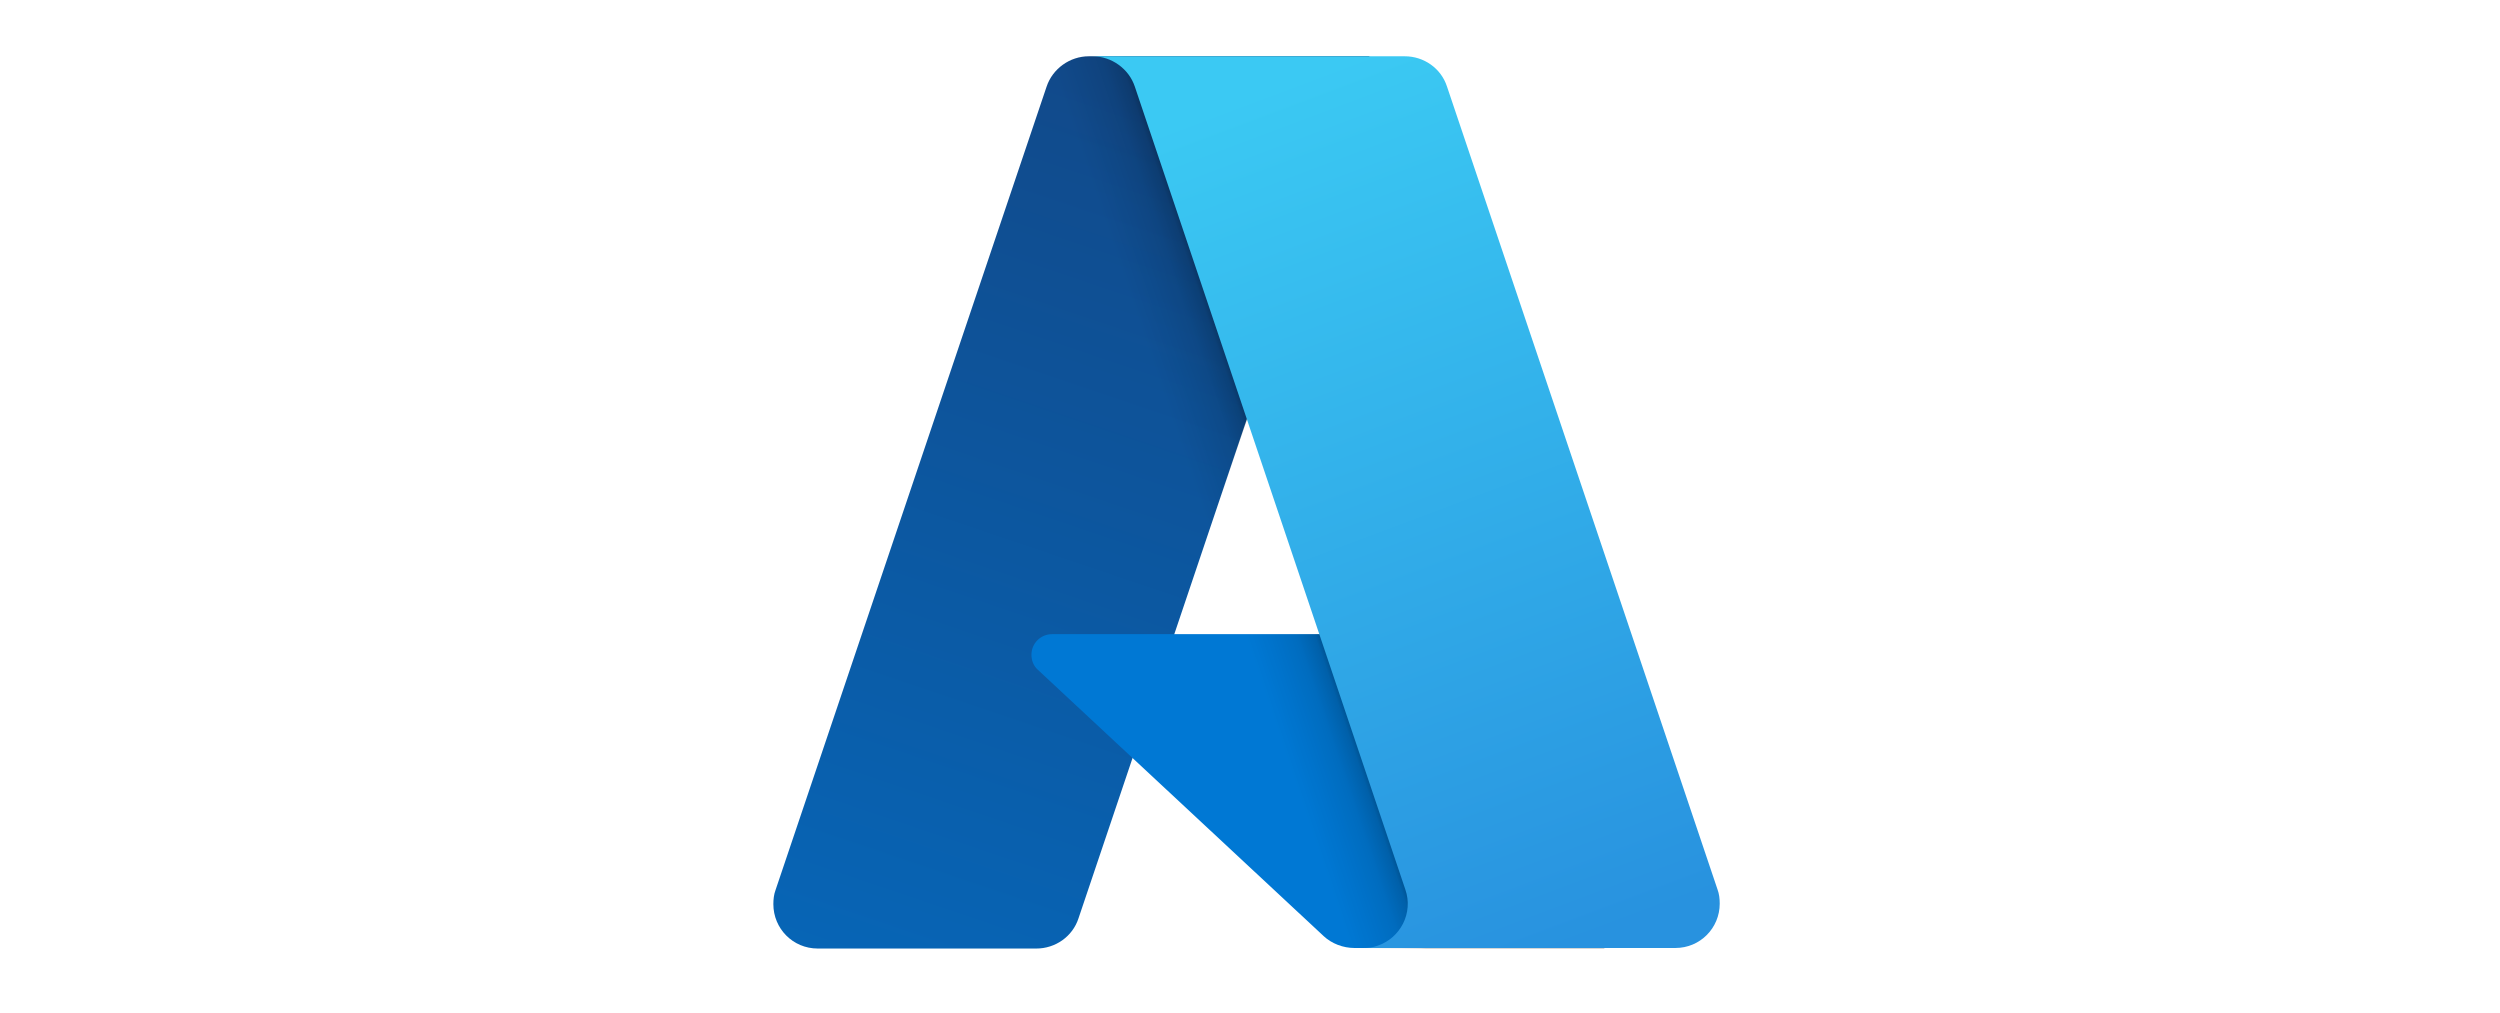
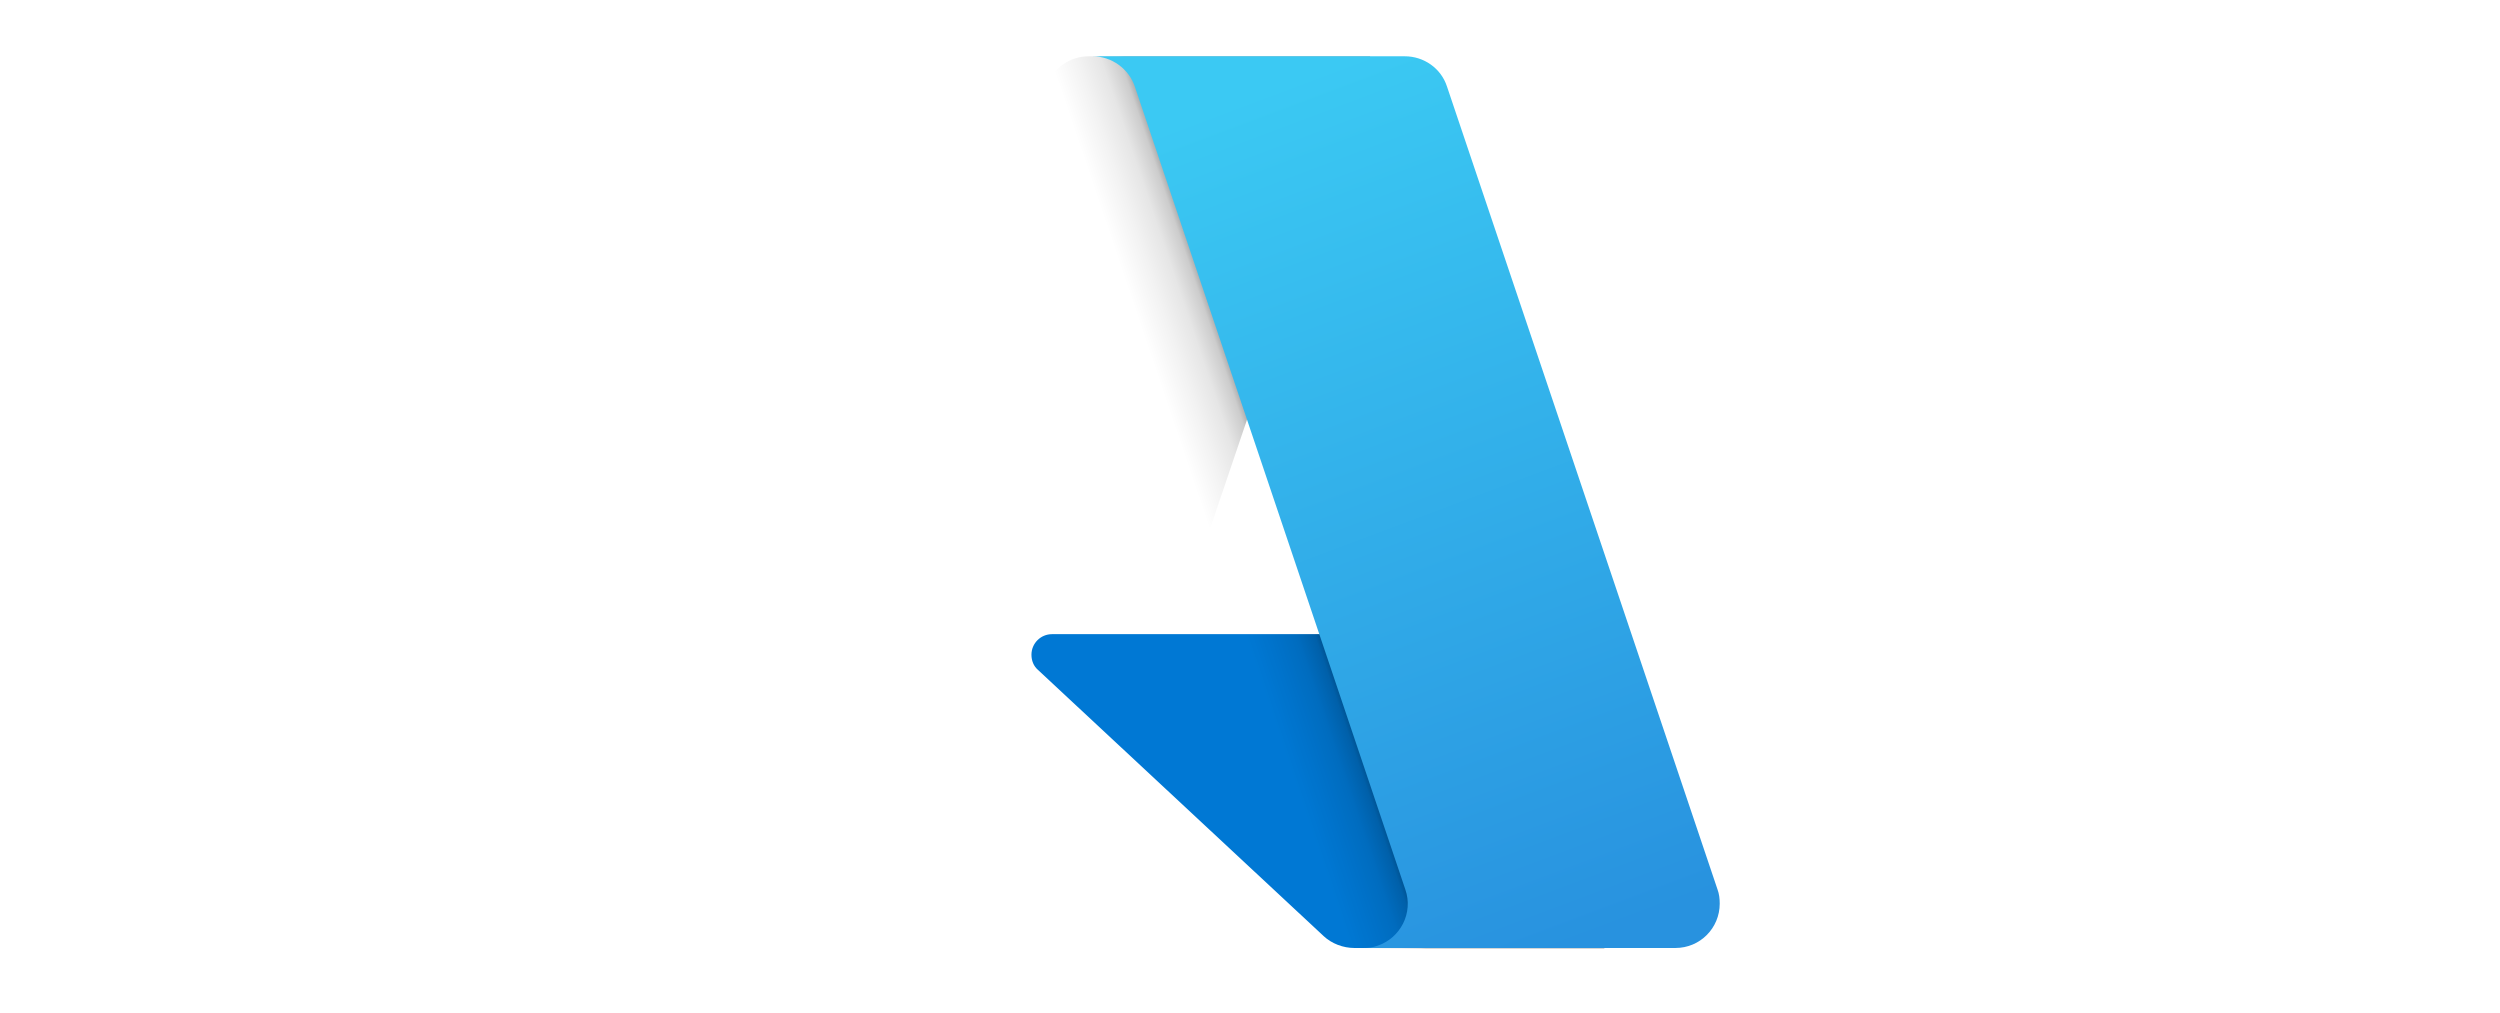
<svg xmlns="http://www.w3.org/2000/svg" width="311" height="126" viewBox="0 0 311 126" fill="none">
  <rect width="311" height="126" fill="white" />
  <g clip-path="url(#clip0_5_597)">
-     <path d="M135.448 7.002H170.315L134.17 114.228C133.429 116.517 131.275 117.998 128.919 117.998H101.726C98.629 117.998 96.206 115.507 96.206 112.478C96.206 111.872 96.274 111.267 96.475 110.728L130.198 10.772C130.939 8.55 133.093 7.002 135.448 7.002Z" fill="url(#paint0_linear_5_597)" />
    <path d="M186.133 78.89H130.871C129.458 78.89 128.313 80.034 128.313 81.448C128.313 82.188 128.583 82.862 129.121 83.333L164.661 116.45C165.671 117.392 167.084 117.93 168.498 117.93H199.797L186.133 78.89Z" fill="#0078D4" />
    <path d="M135.449 7.002C133.025 7.002 130.871 8.55 130.198 10.839L96.543 110.526C95.533 113.42 97.014 116.584 99.909 117.594C100.514 117.796 101.12 117.93 101.793 117.93H129.593C131.679 117.526 133.429 116.046 134.17 114.026L140.901 94.237L164.863 116.719C165.873 117.526 167.152 117.998 168.431 117.998H199.596L185.932 78.89H146.084L170.45 7.002H135.449Z" fill="url(#paint1_linear_5_597)" />
    <path d="M180.008 10.772C179.268 8.483 177.114 7.002 174.758 7.002H135.919C138.275 7.002 140.429 8.55 141.17 10.772L174.825 110.661C175.835 113.555 174.219 116.719 171.325 117.661C170.786 117.863 170.181 117.93 169.575 117.93H208.413C211.509 117.93 213.933 115.44 213.933 112.411C213.933 111.805 213.865 111.199 213.663 110.661L180.008 10.772Z" fill="url(#paint2_linear_5_597)" />
  </g>
  <defs>
    <linearGradient id="paint0_linear_5_597" x1="148.176" y1="15.228" x2="111.979" y2="122.161" gradientUnits="userSpaceOnUse">
      <stop stop-color="#114A8B" />
      <stop offset="1" stop-color="#0765B6" />
    </linearGradient>
    <linearGradient id="paint1_linear_5_597" x1="159.482" y1="65.06" x2="151.11" y2="67.891" gradientUnits="userSpaceOnUse">
      <stop stop-opacity="0.3" />
      <stop offset="0.071" stop-opacity="0.2" />
      <stop offset="0.321" stop-opacity="0.1" />
      <stop offset="0.623" stop-opacity="0.05" />
      <stop offset="1" stop-opacity="0" />
    </linearGradient>
    <linearGradient id="paint2_linear_5_597" x1="155.138" y1="12.011" x2="194.871" y2="117.867" gradientUnits="userSpaceOnUse">
      <stop stop-color="#3BC9F3" />
      <stop offset="1" stop-color="#2892DF" />
    </linearGradient>
    <clipPath id="clip0_5_597">
      <rect width="117.794" height="110.995" fill="white" transform="translate(96.206 7.002)" />
    </clipPath>
  </defs>
</svg>